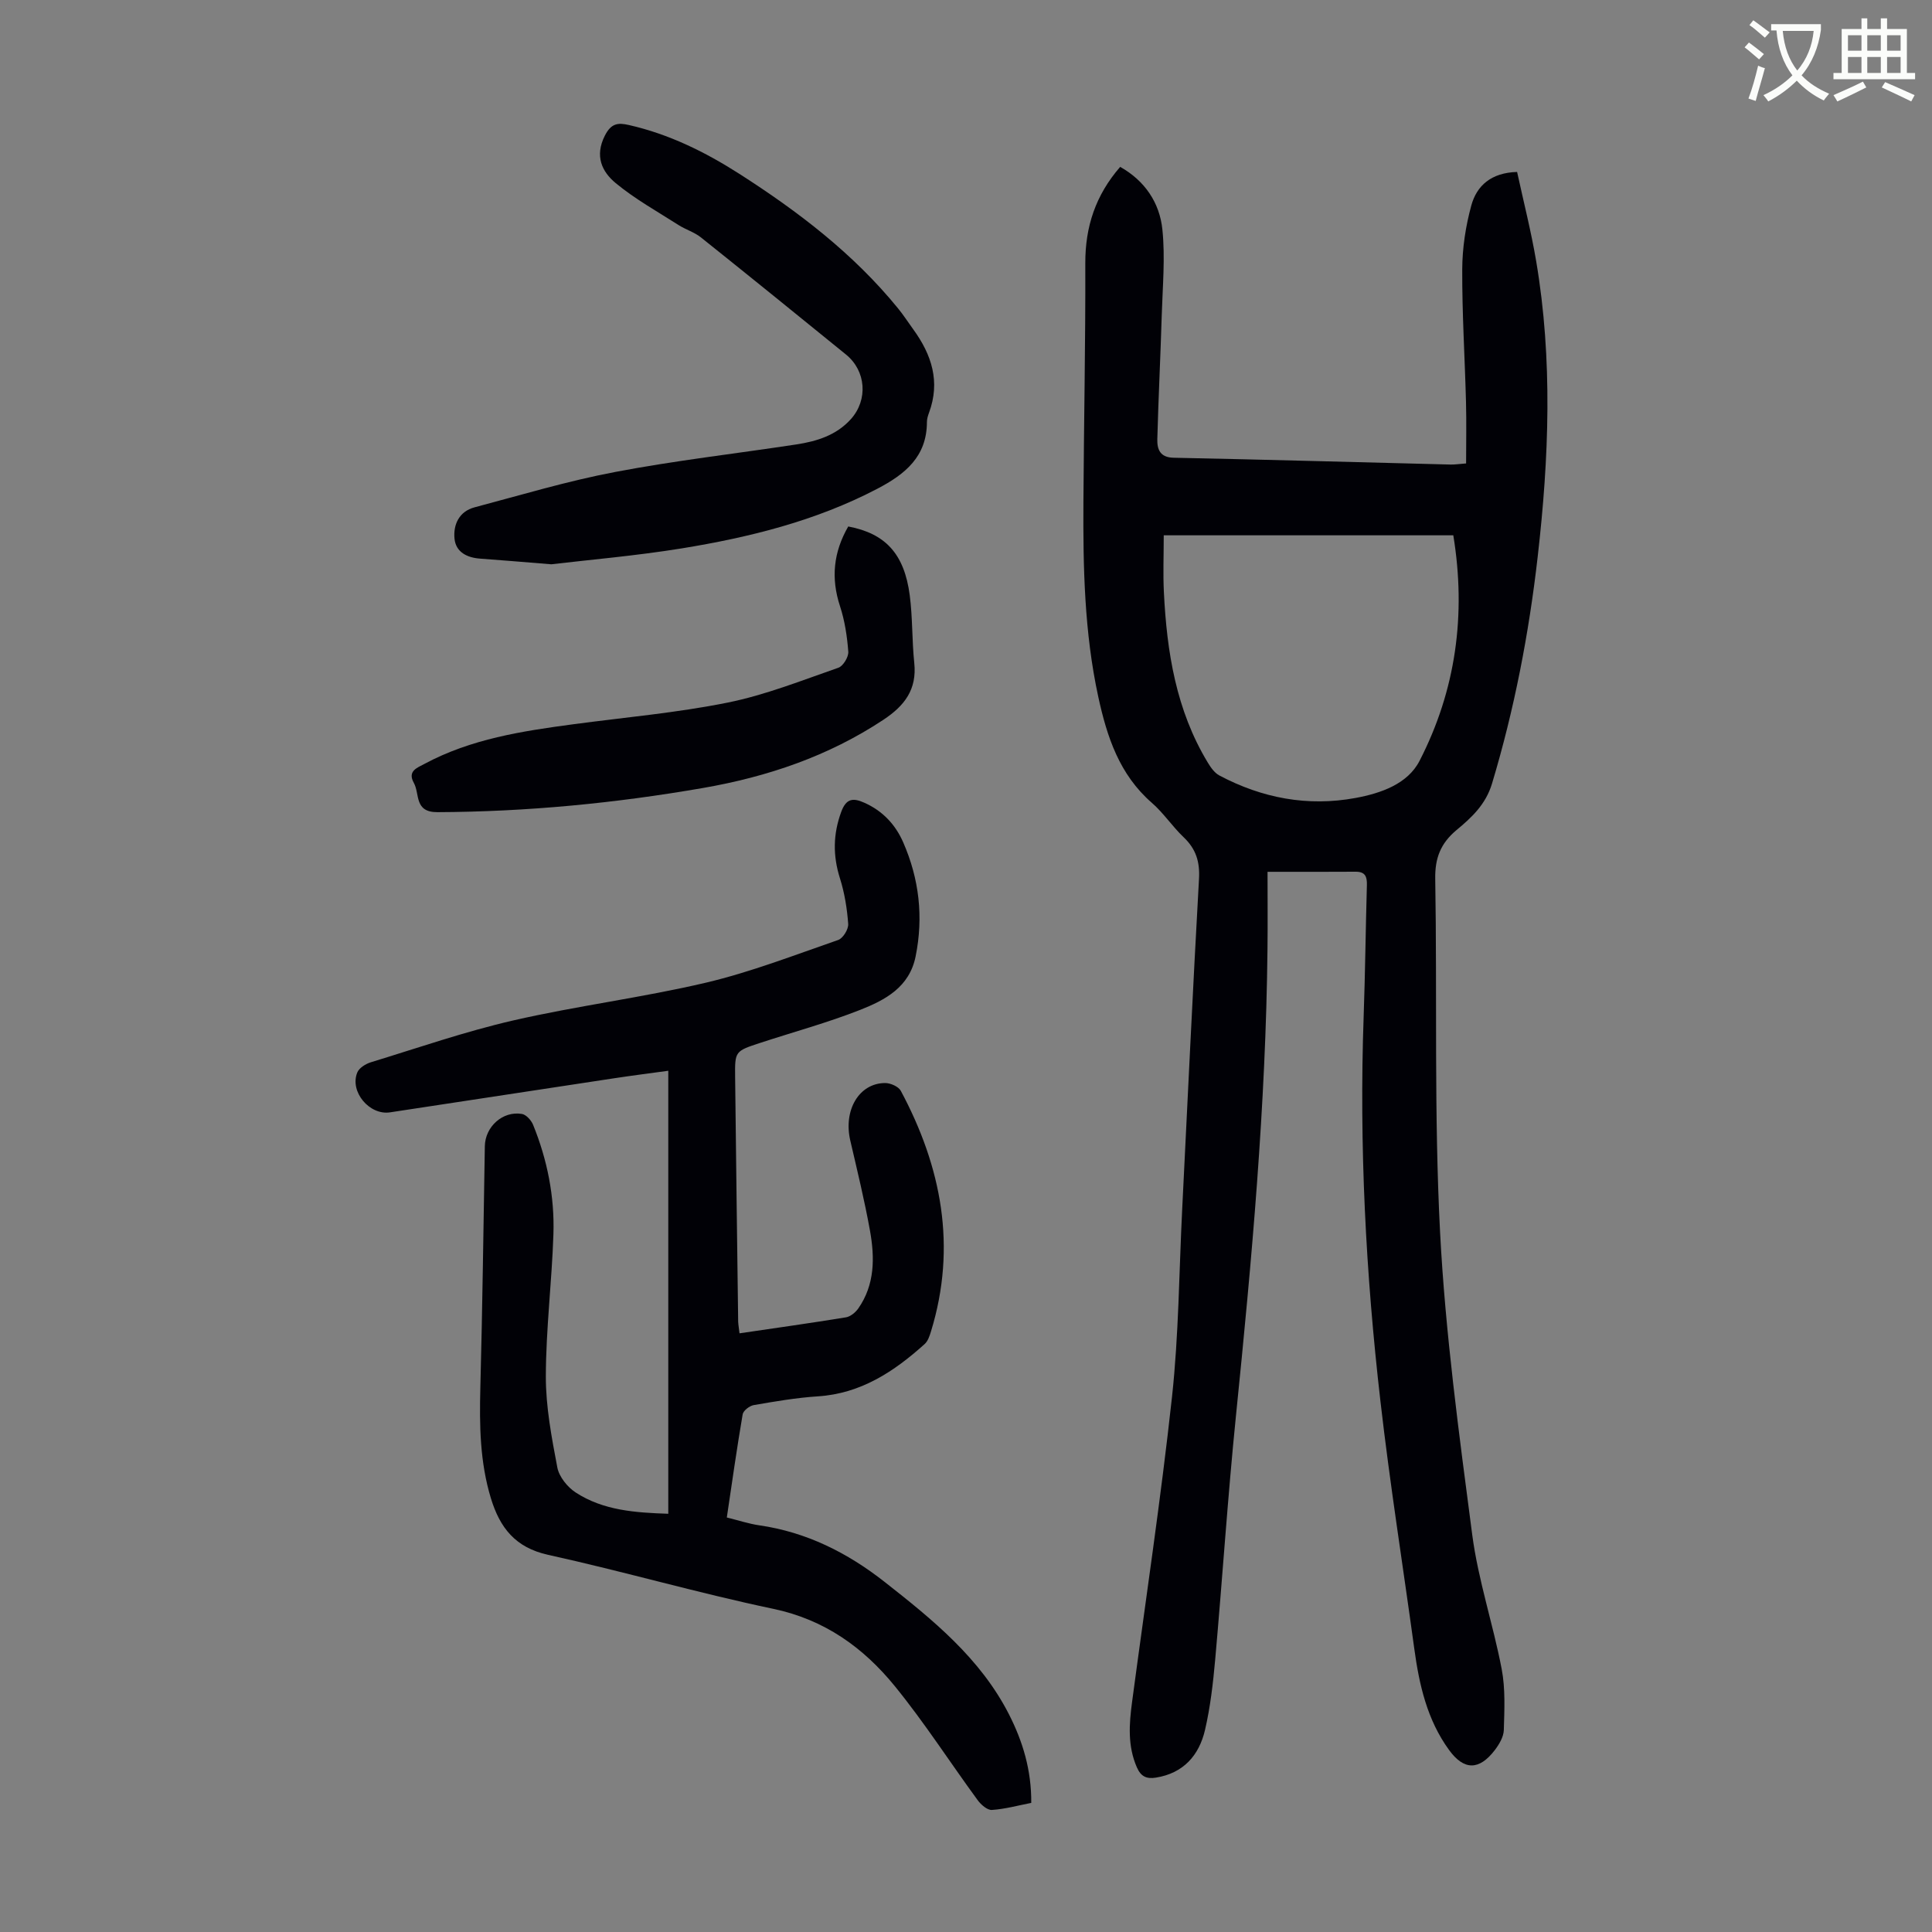
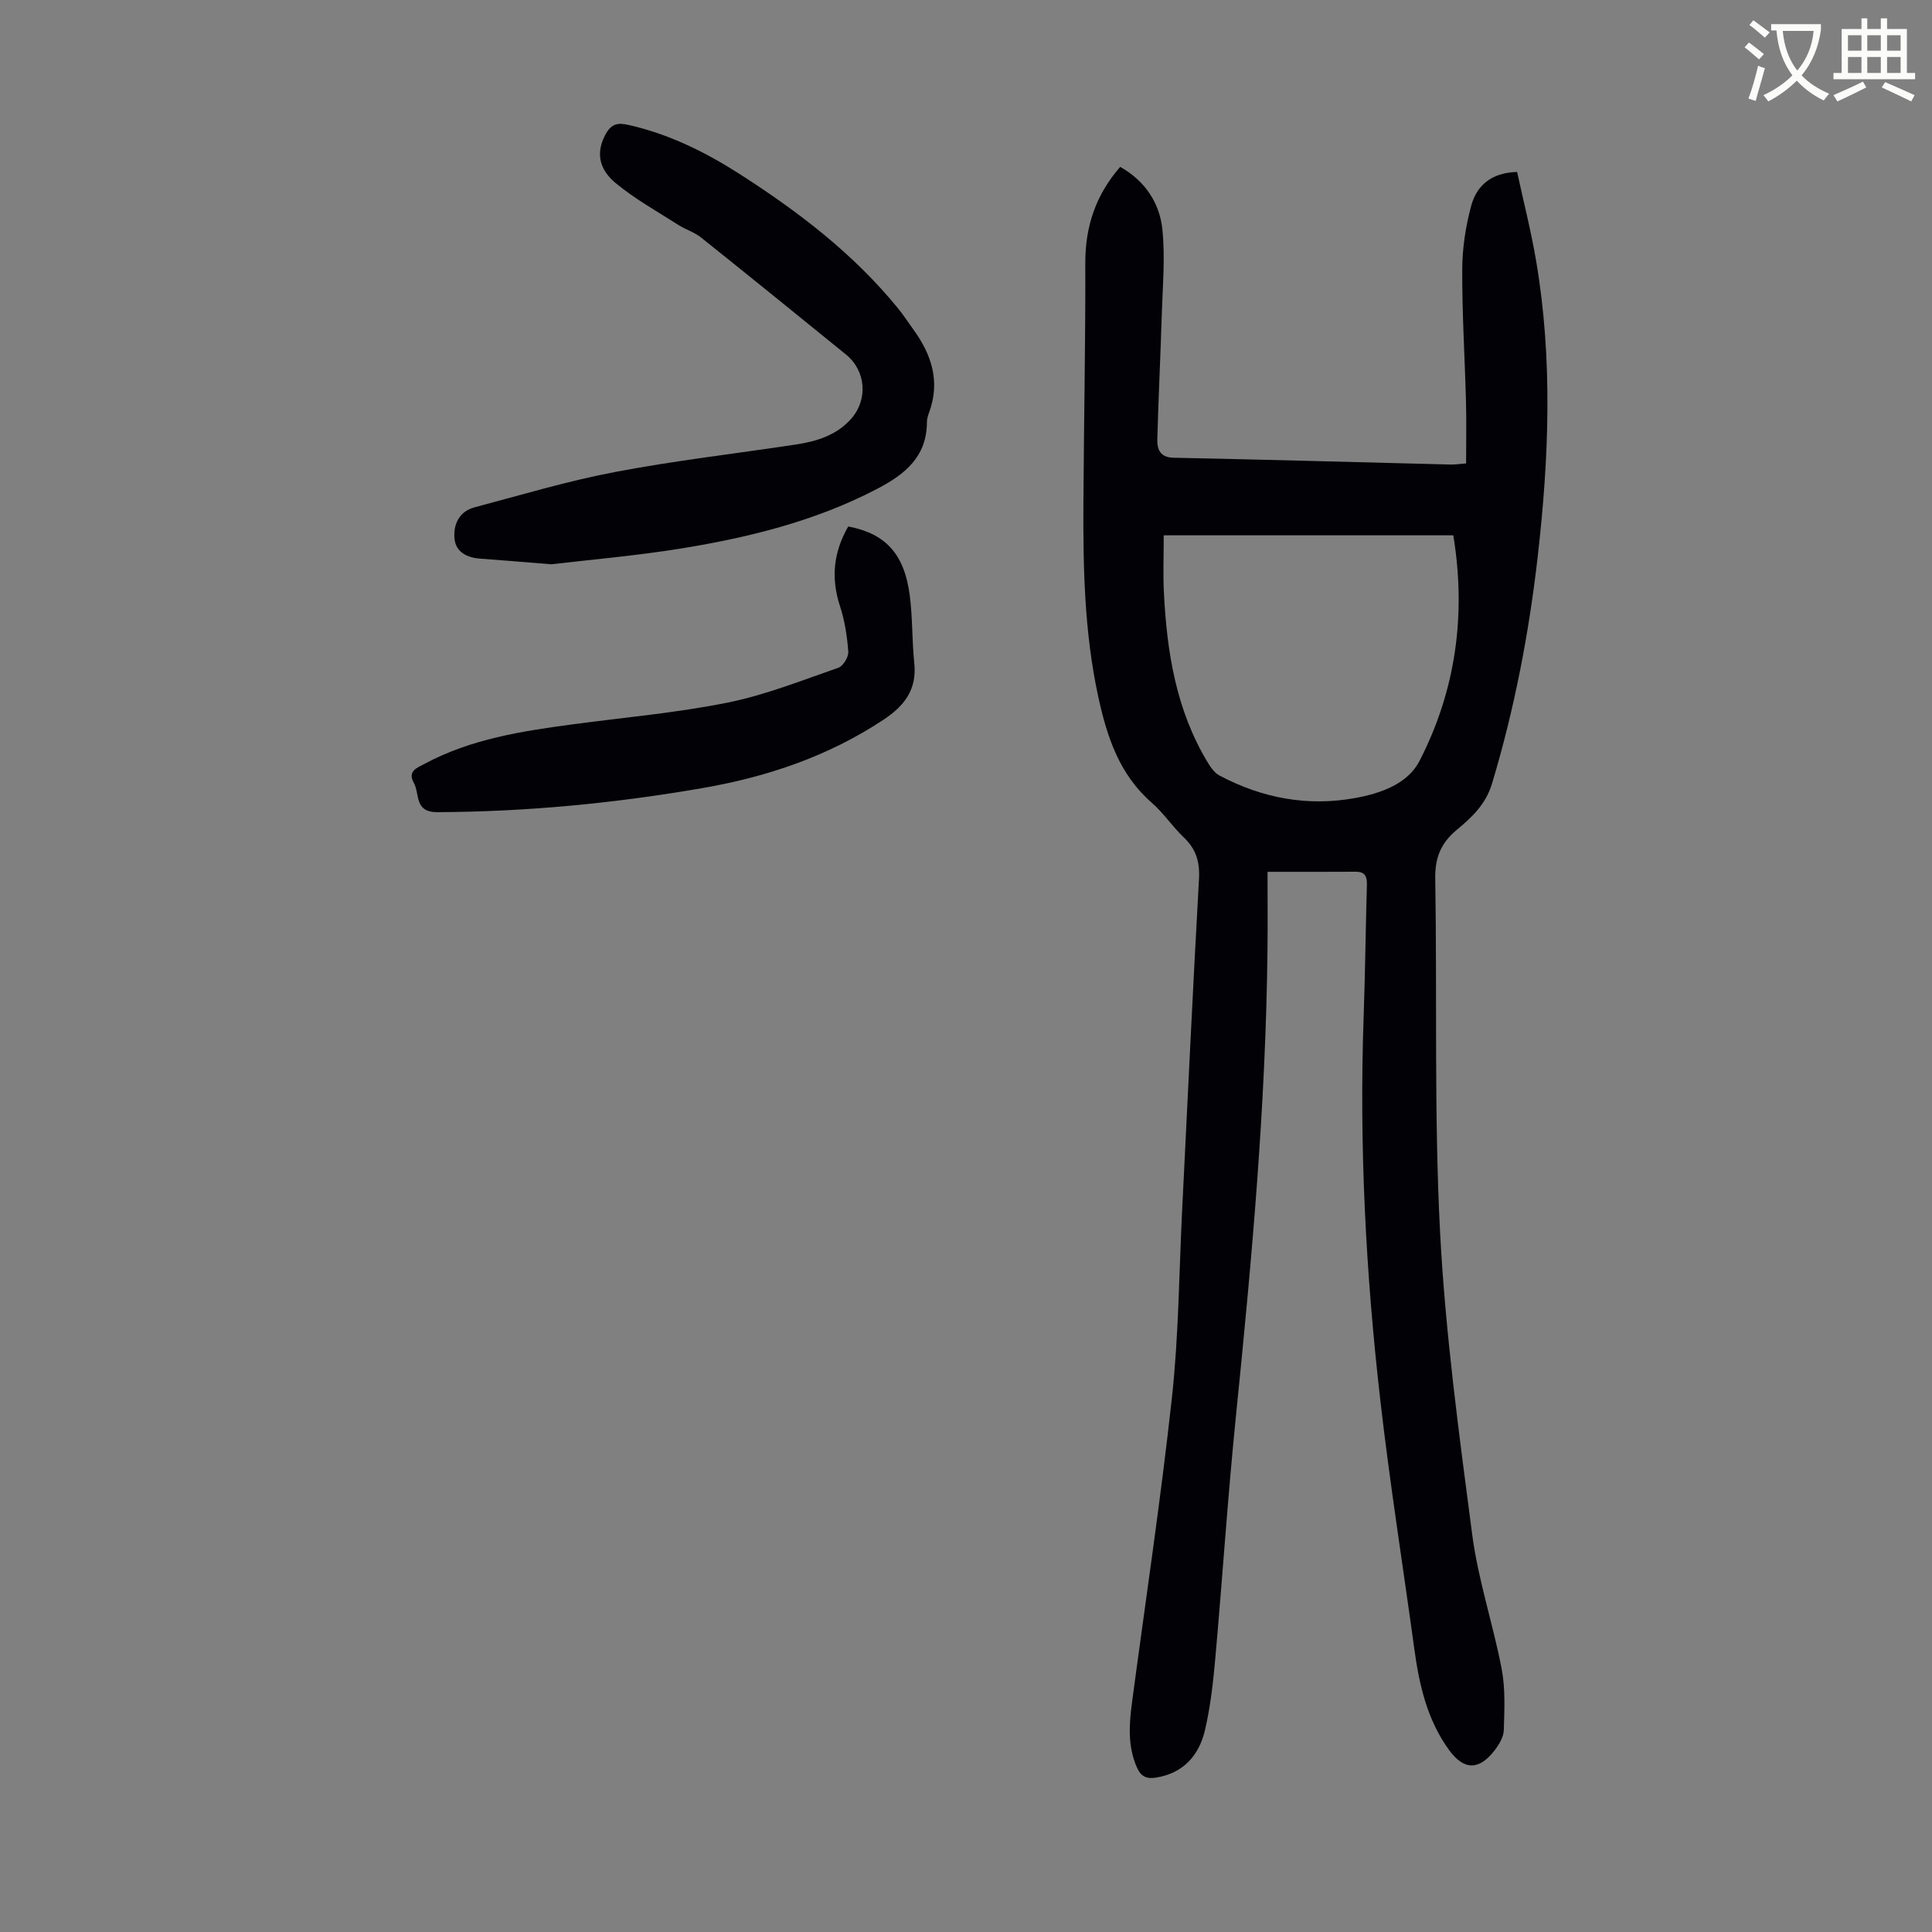
<svg xmlns="http://www.w3.org/2000/svg" enable-background="new 0 0 400 400" viewBox="0 0 400 400">
  <rect x="0" y="0" width="400" height="400" fill="#808080" stroke="none" />
  <path d="m362.1 8.8c1.1.8 2.1 1.6 3.1 2.4l-1 1.1c-1.3-1.1-2.3-2-3-2.5zm1.9 4.8c.5.2.9.4 1.4.5-.6 2.3-1.3 4.5-1.9 6.8l-1.5-.5c.8-2.1 1.4-4.3 2-6.8zm-1-9.4c1.3.9 2.4 1.8 3.4 2.5l-1 1.1c-1.4-1.2-2.4-2.1-3.2-2.6zm3.7 2.2v-1.4h10.3v1.2c-.5 3.6-1.8 6.8-4 9.4 1.5 1.6 3.4 2.8 5.7 3.8-.3.4-.7.8-1.1 1.4-2.3-1.1-4.1-2.5-5.6-4.1-1.6 1.6-3.6 3.1-5.9 4.3-.3-.5-.7-.9-1-1.3 2.4-1.1 4.4-2.5 6-4.1-1.9-2.5-3-5.6-3.3-9.3h-1.1zm8.8 0h-6.4c.3 3.3 1.3 6 3 8.2 2-2.3 3.1-5.1 3.4-8.2z" fill="#fbfcfa" />
  <path d="m385.3 3.8h1.3v2.2h2.8v-2.2h1.3v2.2h4.1v9.1h1.7v1.3h-16.9v-1.3h1.7v-9.1h4.1v-2.2zm.4 13.1.7 1.2c-1.8.9-3.8 1.9-6 2.9-.2-.4-.5-.8-.8-1.3 2.3-1 4.3-1.9 6.1-2.8zm-3.1-6.4h2.8v-3.2h-2.8zm0 4.6h2.8v-3.3h-2.8zm4-4.6h2.8v-3.2h-2.8zm0 4.6h2.8v-3.3h-2.8zm3.7 1.9c2.1.9 4.1 1.8 6.1 2.7l-.7 1.3c-2.2-1.1-4.2-2-6.1-2.9zm3.2-9.7h-2.8v3.2h2.8zm-2.8 7.8h2.8v-3.3h-2.8z" fill="#fbfcfa" />
  <g fill="#010106">
    <path d="m262.43 180.5c0 5.23.05 10.57-.01 15.91-.33 32.37-3.26 64.55-6.53 96.73-1.7 16.8-2.8 33.66-4.3 50.48-.44 4.88-1 9.81-2.11 14.57-1.23 5.24-4.46 8.94-10.17 9.85-1.9.3-3.09-.2-3.93-2.12-1.94-4.43-1.61-8.95-1-13.52 2.8-21.06 5.97-42.07 8.27-63.18 1.4-12.88 1.46-25.91 2.11-38.87 1.14-22.8 2.2-45.6 3.48-68.39.2-3.53-.62-6.18-3.16-8.6-2.35-2.23-4.17-5.03-6.6-7.14-6.73-5.86-9.29-13.65-11.1-21.98-2.89-13.34-3.15-26.85-3.07-40.4.1-16.45.44-32.89.39-49.34-.02-7.53 2.1-14.06 7.22-19.95 5.09 2.85 8.17 7.41 8.74 12.97.6 5.82.05 11.77-.13 17.66-.26 8.58-.69 17.16-.92 25.74-.05 2.08.53 3.8 3.39 3.85 19.12.39 38.24.93 57.35 1.41.76.02 1.53-.1 3.19-.23 0-4.27.09-8.49-.02-12.71-.24-9.17-.82-18.34-.78-27.51.02-4.4.71-8.91 1.87-13.16 1.12-4.12 4.11-6.82 9.49-6.97 1.33 6.14 2.9 12.27 3.95 18.48 3.45 20.37 2.65 40.79.31 61.21-1.82 15.92-4.83 31.56-9.45 46.93-1.31 4.36-4.24 7.05-7.36 9.64-3.28 2.74-4.47 5.79-4.4 10.08.41 24.38-.26 48.8 1 73.13 1.09 20.96 3.93 41.85 6.66 62.69 1.23 9.37 4.32 18.49 6.1 27.81.78 4.09.56 8.41.44 12.61-.04 1.42-.97 2.99-1.89 4.19-3.24 4.21-6.37 4.17-9.43-.03-4.56-6.25-6.2-13.52-7.22-21.01-2.33-17.06-5.04-34.07-7-51.17-3.05-26.47-4.42-53.05-3.48-79.72.32-9.06.41-18.12.67-27.18.05-1.74-.33-2.79-2.32-2.78-5.69.04-11.38.02-18.25.02zm-21.49-69.67c0 4.21-.16 8 .03 11.78.61 12.38 2.53 24.45 9.1 35.29.61 1.01 1.39 2.12 2.38 2.65 8.86 4.7 18.3 6.49 28.2 4.66 5.24-.97 10.78-2.88 13.25-7.68 7.51-14.6 9.69-30.24 6.99-46.7-19.83 0-39.68 0-59.95 0z" />
-     <path d="m153.11 276.05c7.45-1.1 14.75-2.12 22.03-3.31.93-.15 1.96-1 2.54-1.81 3.47-4.95 3.44-10.56 2.44-16.14-1.13-6.26-2.64-12.46-4.08-18.66-1.46-6.29 1.82-11.89 7.23-11.9 1.1 0 2.76.73 3.23 1.61 8.44 15.77 11.63 32.26 6.26 49.79-.29.94-.64 2.03-1.32 2.64-6.33 5.7-13.21 10.26-22.13 10.83-4.44.29-8.86 1.05-13.25 1.81-.88.15-2.16 1.14-2.3 1.91-1.2 7.03-2.2 14.09-3.28 21.36 2.41.59 4.53 1.3 6.71 1.62 9.79 1.41 18.27 5.68 25.95 11.71 9.97 7.83 19.82 15.8 25.75 27.41 2.87 5.63 4.67 11.58 4.62 18.35-2.73.53-5.42 1.28-8.15 1.46-.95.06-2.26-1.09-2.94-2.02-5.75-7.85-11.02-16.07-17.15-23.6-6.51-8-14.55-13.79-25.18-16.02-15.63-3.28-31.01-7.75-46.62-11.18-6.79-1.5-9.97-5.61-11.83-11.69-2.29-7.51-2.39-15.16-2.19-22.91.44-16.67.64-33.34.93-50.01.07-4.02 3.69-7.34 7.68-6.67.89.15 1.94 1.32 2.32 2.27 2.94 7.24 4.45 14.83 4.2 22.61-.32 9.83-1.55 19.65-1.57 29.47-.01 6.29 1.2 12.63 2.38 18.85.37 1.93 2.1 4.07 3.81 5.18 5.72 3.72 12.31 4.17 19.16 4.4 0-30.61 0-60.9 0-91.72-3.79.52-7.49.99-11.18 1.55-15.48 2.34-30.95 4.69-46.43 7.06-4.24.65-8.4-4.26-6.78-8.25.38-.95 1.74-1.79 2.82-2.12 9.81-3 19.54-6.38 29.52-8.67 13.18-3.02 26.66-4.71 39.81-7.8 9.32-2.2 18.34-5.71 27.42-8.85 1-.35 2.15-2.23 2.07-3.32-.23-3.18-.75-6.41-1.71-9.45-1.48-4.69-1.43-9.14.27-13.76 1.02-2.77 2.43-2.94 4.79-1.88 3.79 1.69 6.44 4.53 8.04 8.2 3.31 7.57 4.22 15.44 2.57 23.61-1.29 6.41-6.34 9.05-11.52 11.09-6.74 2.65-13.77 4.56-20.66 6.82-5.21 1.71-5.25 1.72-5.19 7.05.19 16.9.41 33.8.63 50.69.04.73.18 1.49.28 2.39z" />
    <path d="m114.14 116.83c-6.25-.5-10.48-.87-14.71-1.17-2.75-.19-5.06-1.36-5.33-4.14-.28-2.9.95-5.63 4.14-6.48 9.69-2.57 19.33-5.47 29.16-7.33 12.39-2.36 24.96-3.79 37.45-5.69 4.26-.65 8.3-1.89 11.32-5.25 3.58-3.99 3.15-9.99-1.02-13.37-9.98-8.11-19.97-16.21-30.02-24.24-1.36-1.09-3.16-1.62-4.65-2.57-4.4-2.81-9.02-5.38-13.02-8.69-2.85-2.36-4.37-5.6-2.23-9.82 1.31-2.59 2.74-2.7 4.96-2.2 8.29 1.88 15.79 5.57 22.88 10.11 12.2 7.81 23.65 16.54 32.87 27.87 1.13 1.38 2.1 2.9 3.15 4.34 3.8 5.23 5.63 10.82 3.26 17.23-.23.62-.44 1.3-.44 1.96-.02 7.14-4.49 10.78-10.25 13.79-12.75 6.68-26.5 10.07-40.53 12.36-9.58 1.55-19.27 2.37-26.99 3.29z" />
    <path d="m175.62 109c7.73 1.46 11.61 5.7 12.73 14.23.61 4.64.45 9.37.94 14.03.57 5.49-2 8.85-6.39 11.76-11.4 7.55-24.03 11.81-37.33 14.12-18.19 3.16-36.52 4.93-55.01 5.01-4.85.02-3.61-3.78-4.88-6.06-1.37-2.46.7-3.13 2.19-3.93 9.64-5.18 20.24-6.8 30.9-8.22 10.63-1.42 21.36-2.36 31.85-4.47 7.82-1.57 15.37-4.59 22.95-7.22.99-.34 2.14-2.24 2.06-3.32-.24-3.18-.73-6.42-1.72-9.44-1.9-5.79-1.36-11.16 1.71-16.49z" />
  </g>
</svg>